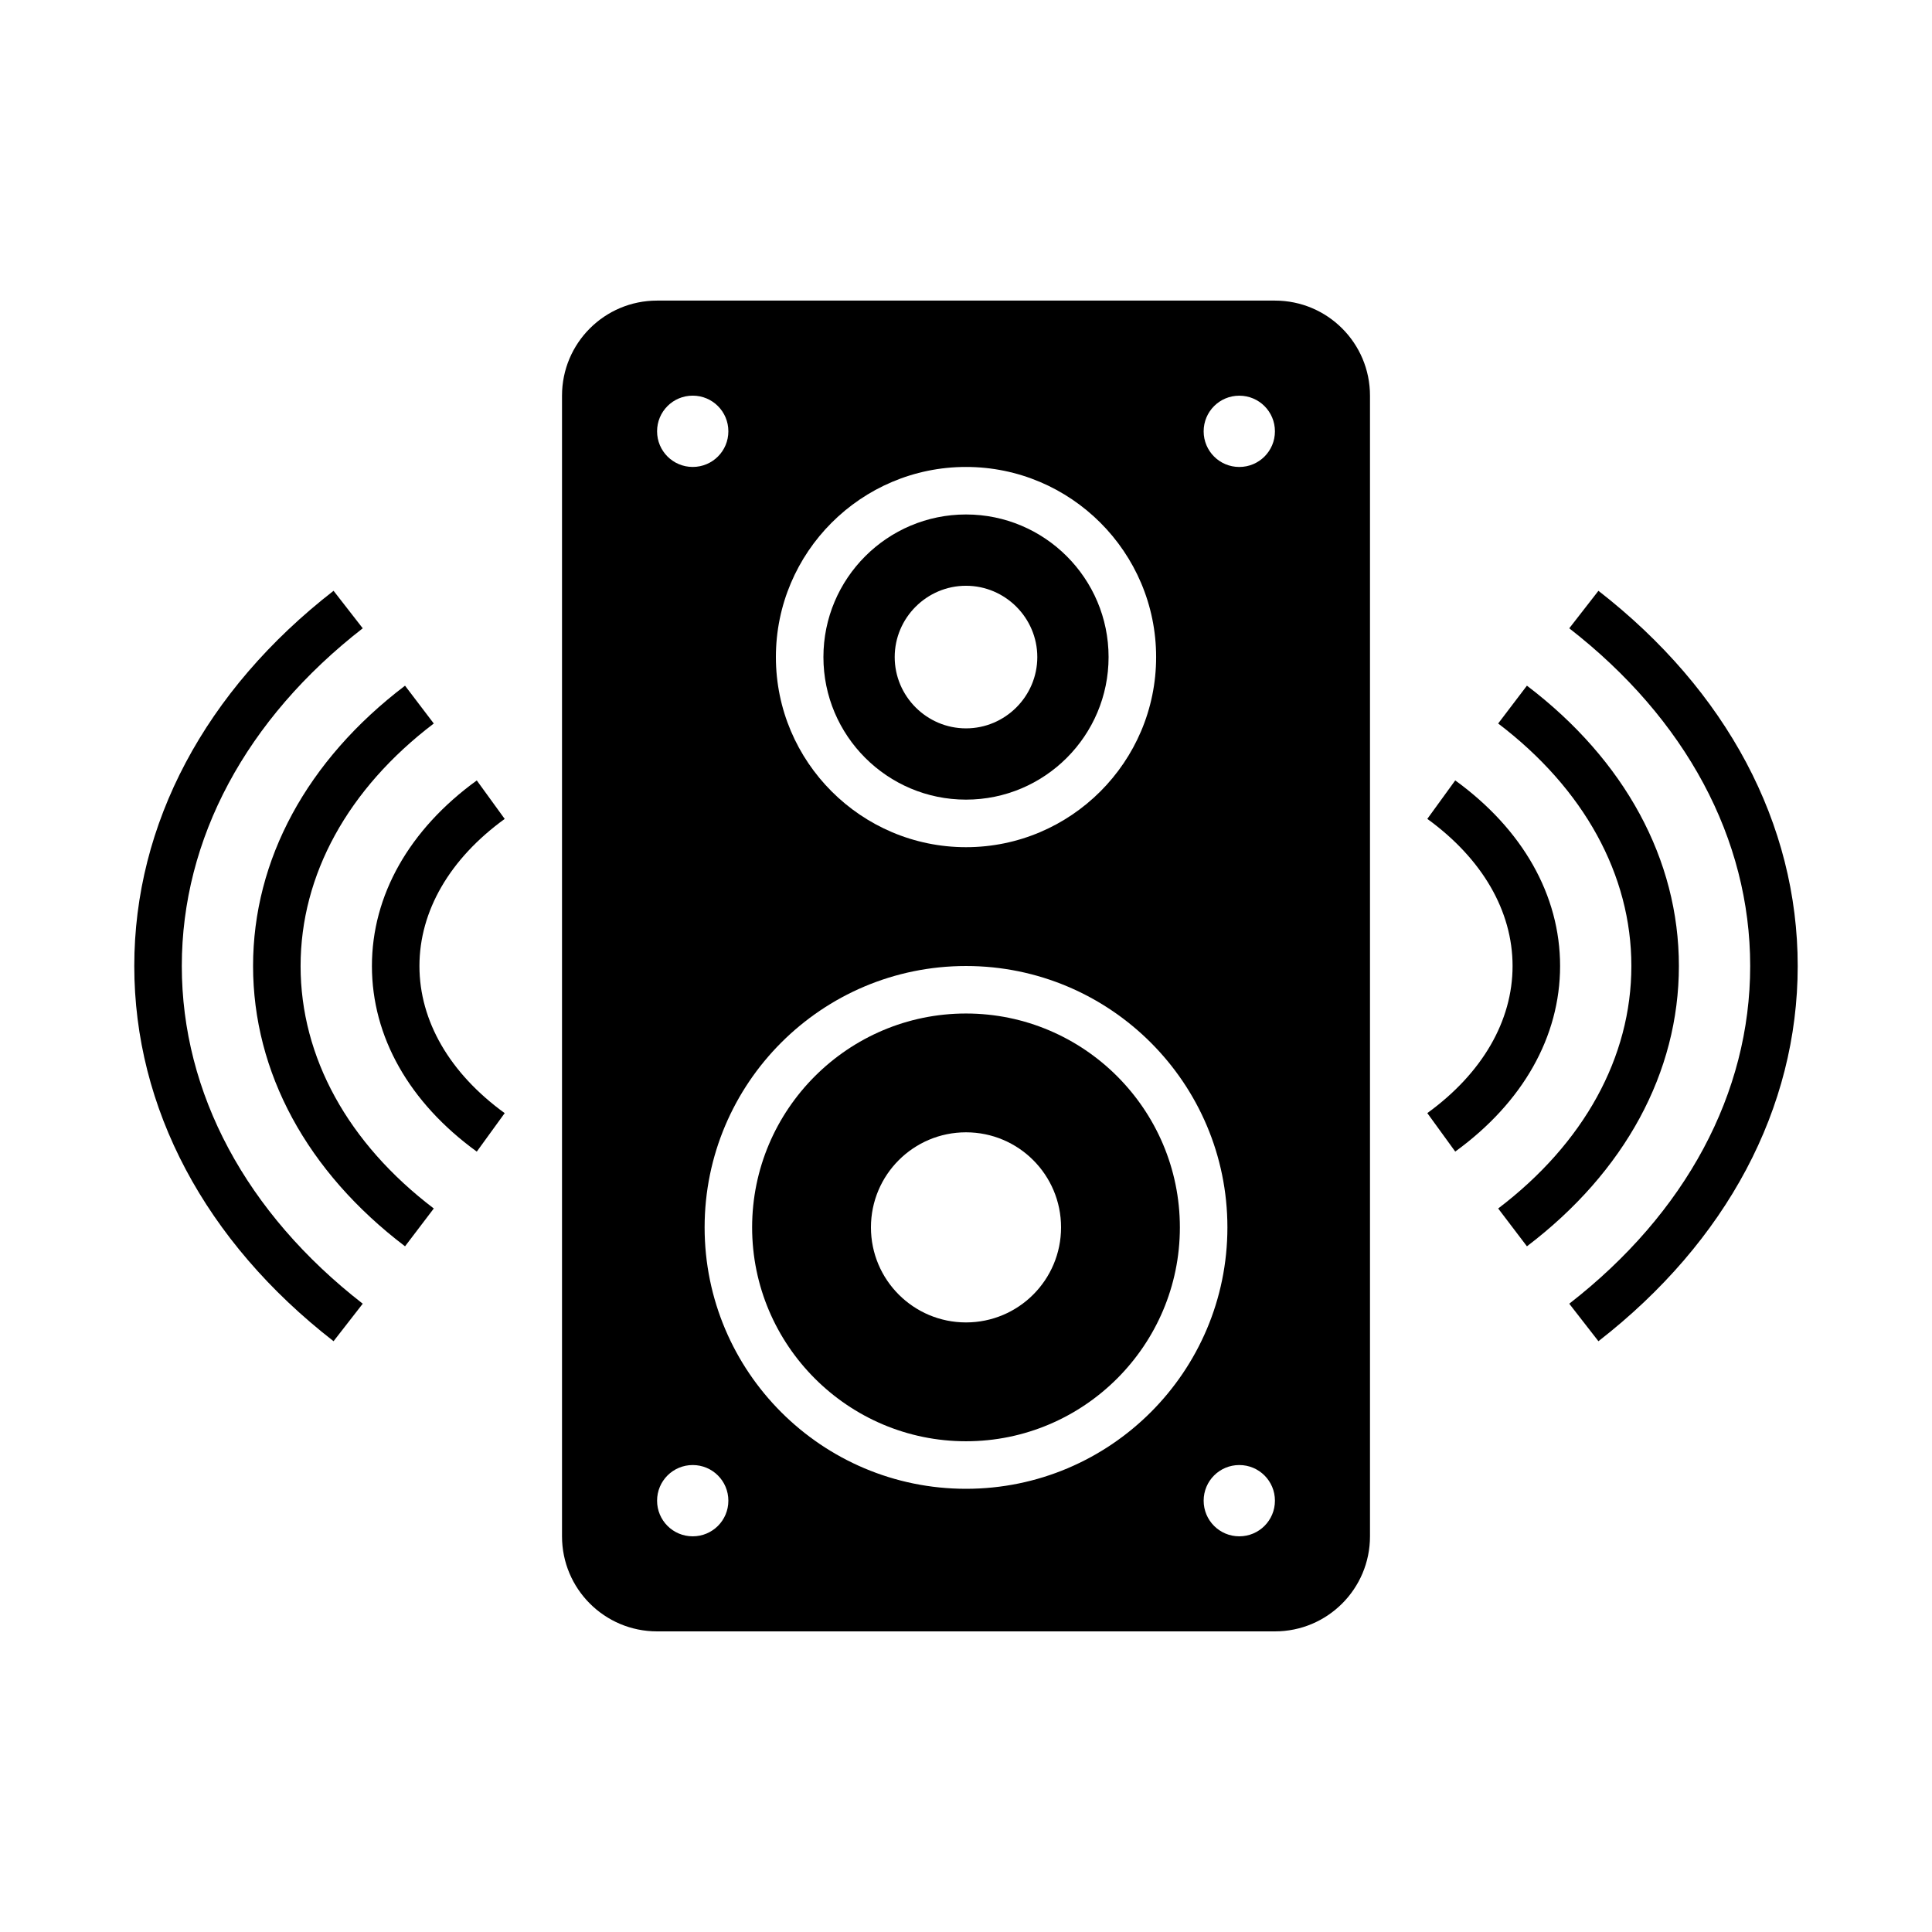
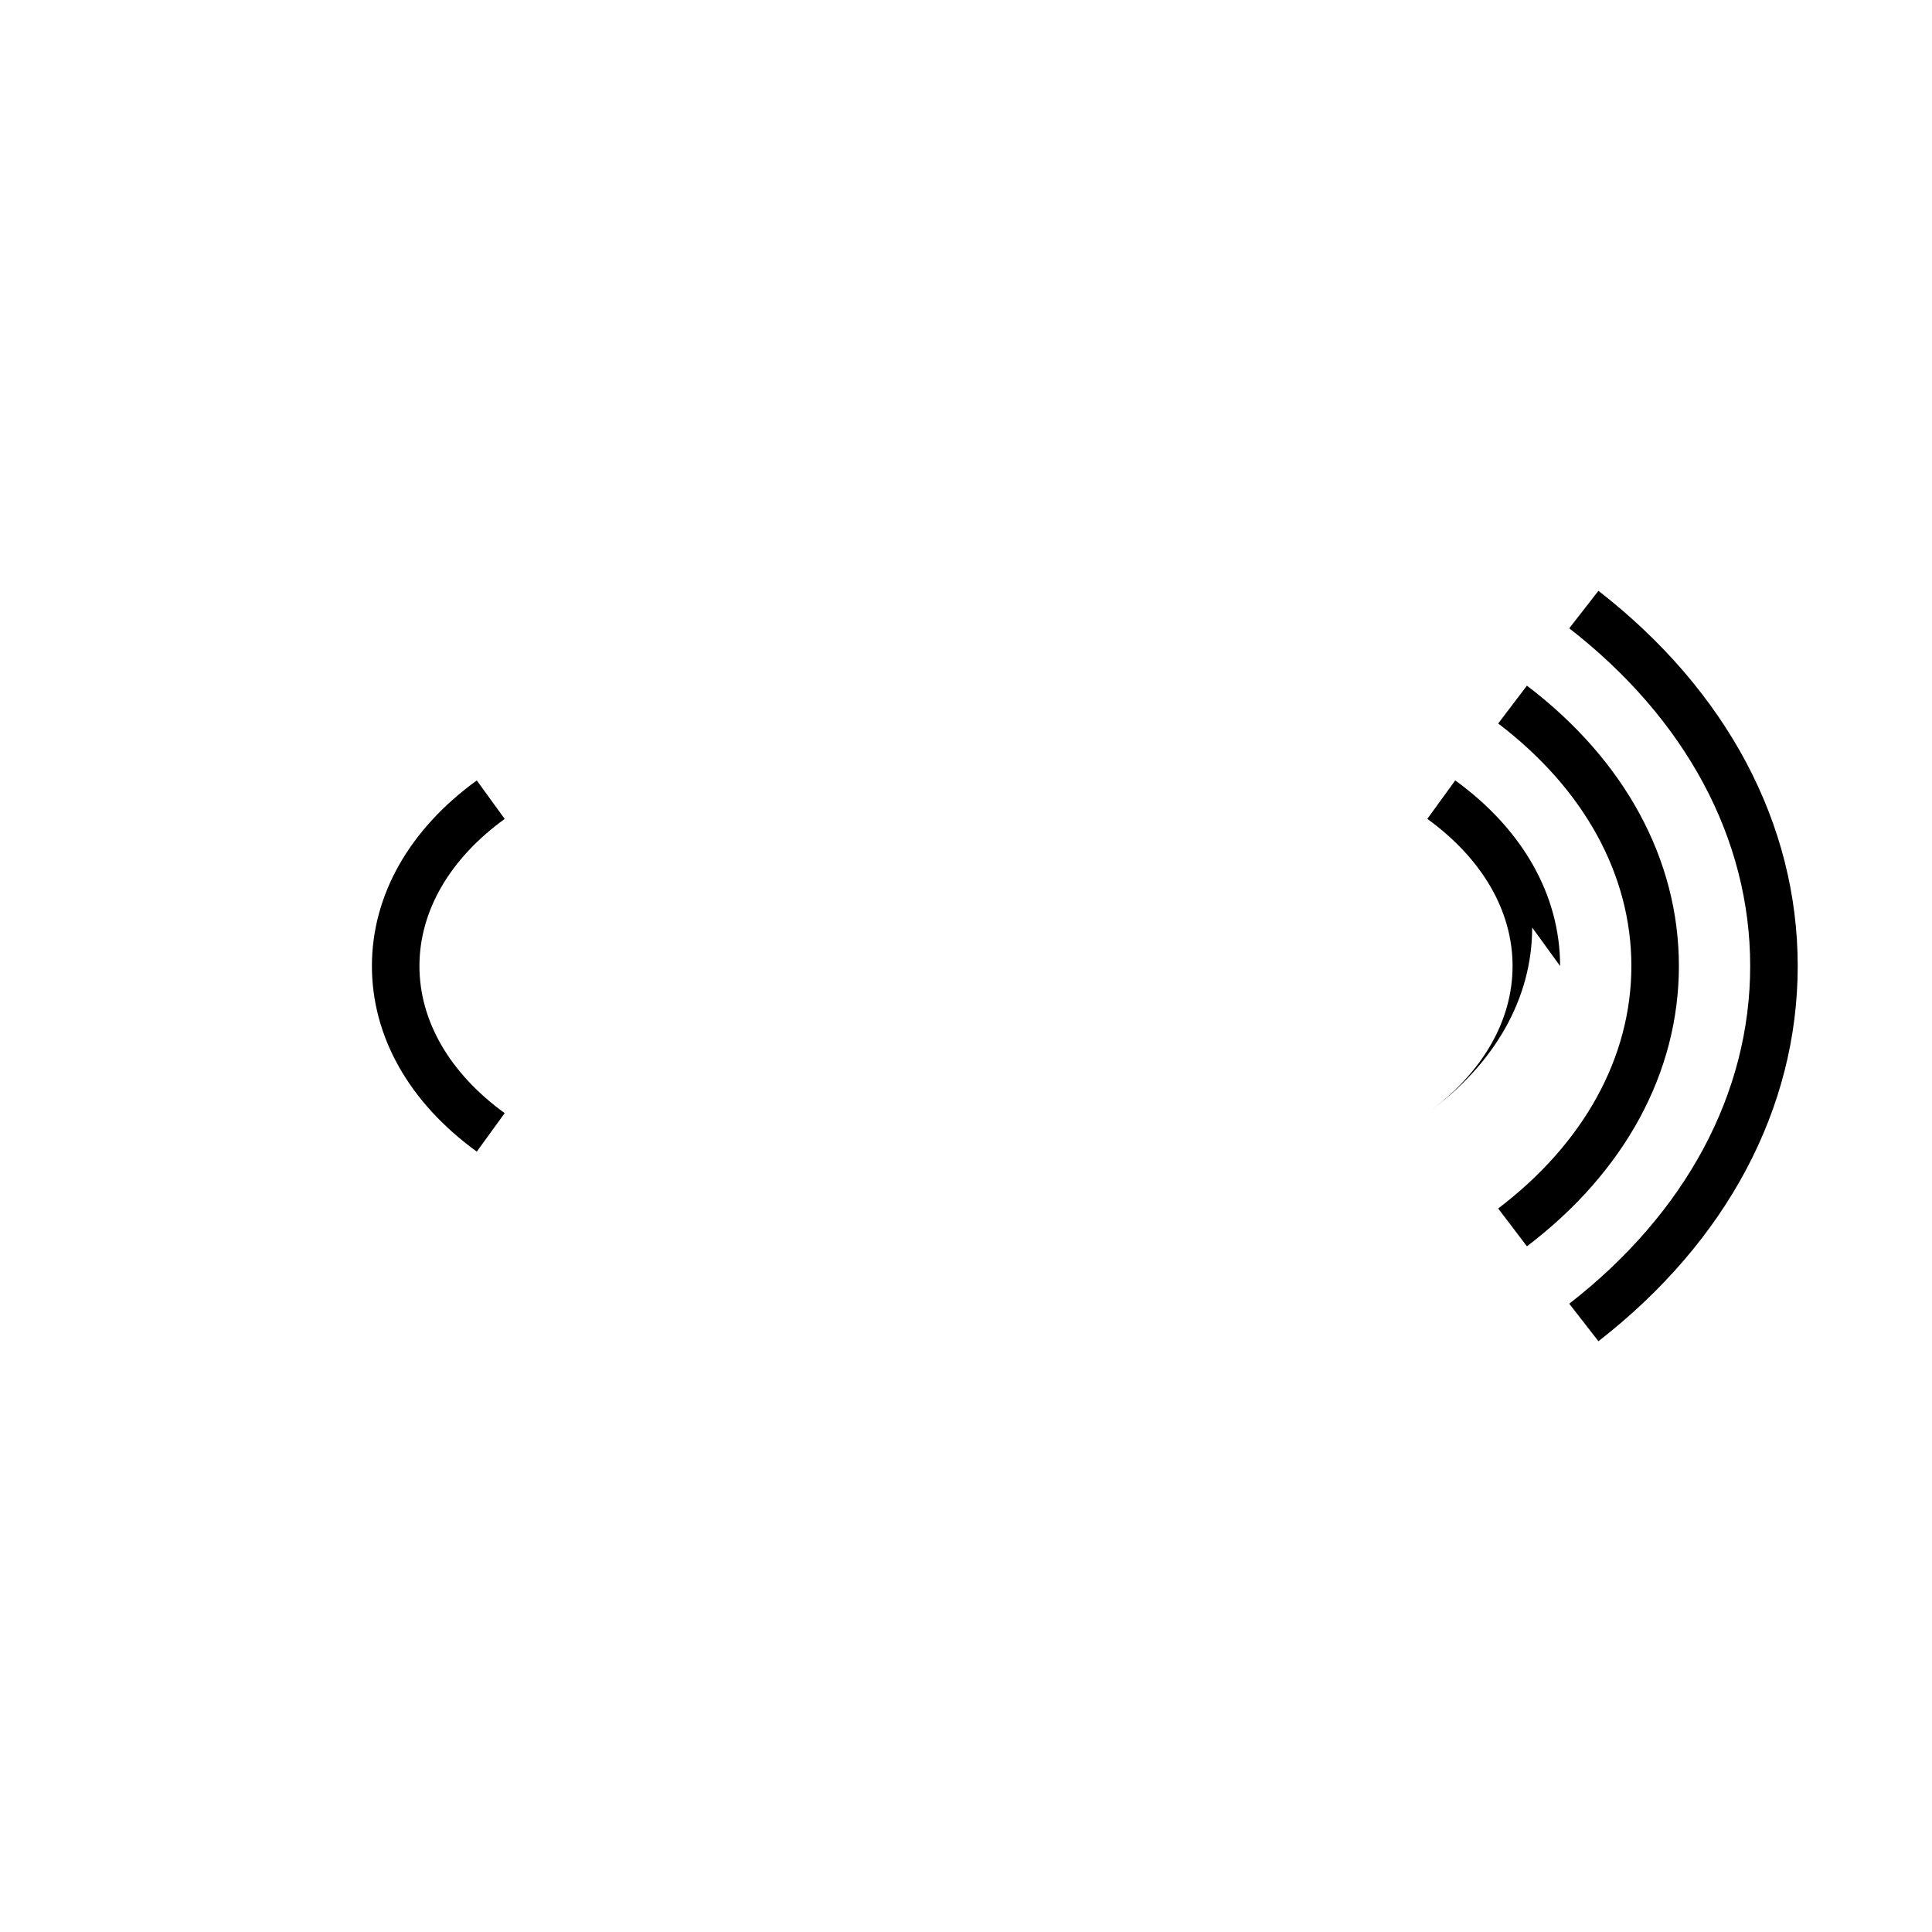
<svg xmlns="http://www.w3.org/2000/svg" fill="#000000" width="800px" height="800px" version="1.1" viewBox="144 144 512 512">
  <g>
-     <path d="m481.87 223.66h-163.74c-13.918 0-25.191 11.273-25.191 25.191v302.29c0 13.918 11.273 25.191 25.191 25.191h163.74c13.918 0 25.191-11.273 25.191-25.191v-302.29c0-13.918-11.273-25.191-25.191-25.191zm-81.867 44.086c27.773 0 50.383 22.605 50.383 50.383 0 27.773-22.605 50.383-50.383 50.383-27.773 0-50.383-22.609-50.383-50.383 0-27.777 22.609-50.383 50.383-50.383zm-72.426-18.895c5.227 0 9.445 4.219 9.445 9.445 0.004 5.231-4.215 9.449-9.445 9.449-5.227 0-9.445-4.219-9.445-9.449 0-5.227 4.219-9.445 9.445-9.445zm0 302.29c-5.227 0-9.445-4.219-9.445-9.445 0-5.227 4.219-9.445 9.445-9.445 5.227 0 9.445 4.219 9.445 9.445 0.004 5.227-4.215 9.445-9.445 9.445zm72.426-12.594c-38.227 0-69.273-31.047-69.273-69.273 0-38.227 31.047-69.273 69.273-69.273s69.273 31.047 69.273 69.273c0 38.227-31.051 69.273-69.273 69.273zm72.422 12.594c-5.227 0-9.445-4.219-9.445-9.445 0-5.227 4.219-9.445 9.445-9.445s9.445 4.219 9.445 9.445c0 5.227-4.219 9.445-9.445 9.445zm0-283.39c-5.227 0-9.445-4.219-9.445-9.445 0-5.227 4.219-9.445 9.445-9.445s9.445 4.219 9.445 9.445c0 5.227-4.219 9.445-9.445 9.445z" />
-     <path d="m400 412.59c-31.234 0-56.68 25.441-56.68 56.68 0 31.234 25.441 56.68 56.68 56.68 31.234 0 56.68-25.441 56.68-56.68-0.004-31.238-25.445-56.68-56.68-56.68zm0 81.867c-13.918 0-25.191-11.273-25.191-25.191s11.273-25.191 25.191-25.191 25.191 11.273 25.191 25.191c-0.004 13.922-11.273 25.191-25.191 25.191z" />
-     <path d="m400 355.91c20.848 0 37.785-16.941 37.785-37.785 0-20.848-16.941-37.785-37.785-37.785-20.848 0-37.785 16.941-37.785 37.785-0.004 20.848 16.938 37.785 37.785 37.785zm0-56.676c10.391 0 18.895 8.504 18.895 18.895 0 10.391-8.504 18.895-18.895 18.895s-18.895-8.504-18.895-18.895c0-10.395 8.504-18.895 18.895-18.895z" />
    <path d="m277.75 361.02-7.398-10.195c-17.922 12.996-27.789 30.465-27.789 49.18s9.867 36.18 27.789 49.184l7.398-10.195c-14.57-10.57-22.594-24.422-22.594-38.988 0-14.57 8.023-28.422 22.594-38.984z" />
-     <path d="m223.66 400c0-24.141 12.535-46.961 35.297-64.262l-7.621-10.023c-25.969 19.734-40.27 46.117-40.27 74.285s14.301 54.551 40.273 74.285l7.621-10.023c-22.762-17.301-35.301-40.125-35.301-64.262z" />
-     <path d="m192.18 400c0-33.68 17.031-65.461 47.949-89.496l-7.731-9.938c-34.055 26.469-52.812 61.781-52.812 99.434 0 37.648 18.758 72.965 52.812 99.434l7.731-9.938c-30.918-24.035-47.949-55.82-47.949-89.496z" />
-     <path d="m557.44 400c0-18.715-9.867-36.18-27.789-49.184l-7.398 10.195c14.57 10.566 22.594 24.418 22.594 38.988s-8.023 28.418-22.594 38.984l7.398 10.195c17.922-13 27.789-30.465 27.789-49.18z" />
+     <path d="m557.44 400c0-18.715-9.867-36.18-27.789-49.184l-7.398 10.195c14.57 10.566 22.594 24.418 22.594 38.988s-8.023 28.418-22.594 38.984c17.922-13 27.789-30.465 27.789-49.18z" />
    <path d="m548.65 325.71-7.621 10.023c22.766 17.305 35.301 40.125 35.301 64.266s-12.535 46.961-35.297 64.262l7.621 10.023c25.969-19.734 40.27-46.121 40.27-74.285 0-28.168-14.301-54.551-40.273-74.289z" />
    <path d="m567.6 300.57-7.731 9.938c30.918 24.035 47.949 55.816 47.949 89.496s-17.031 65.461-47.949 89.496l7.731 9.938c34.055-26.473 52.812-61.785 52.812-99.434 0-37.652-18.758-72.965-52.812-99.434z" />
  </g>
</svg>